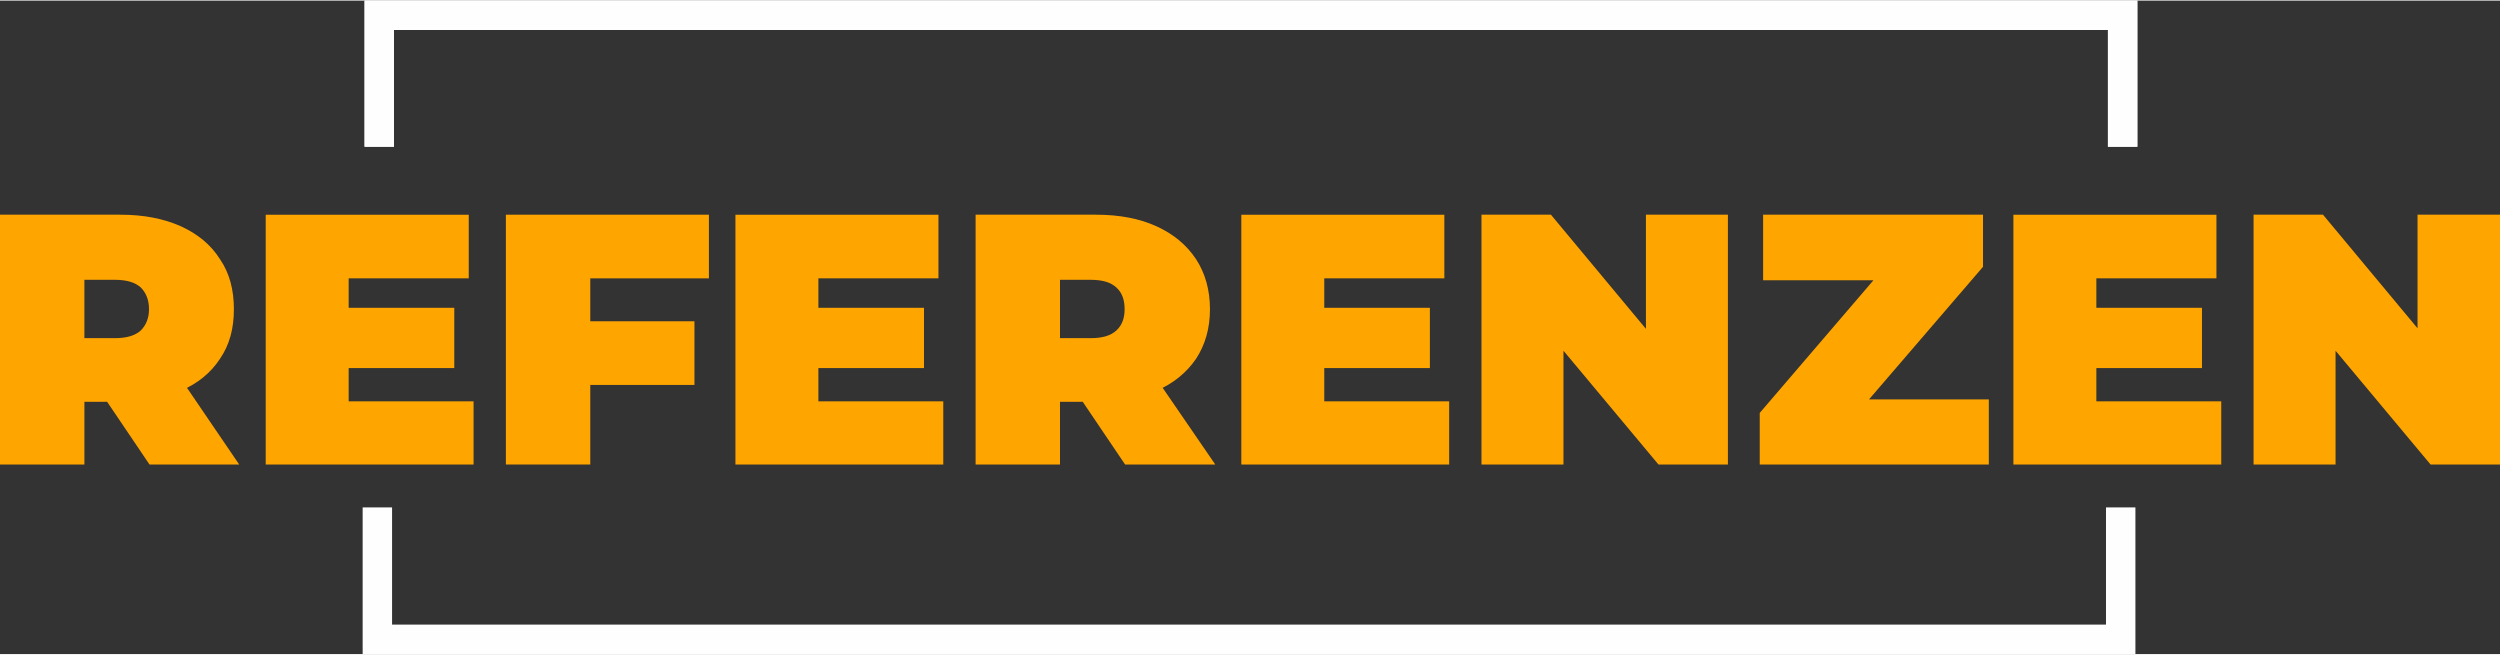
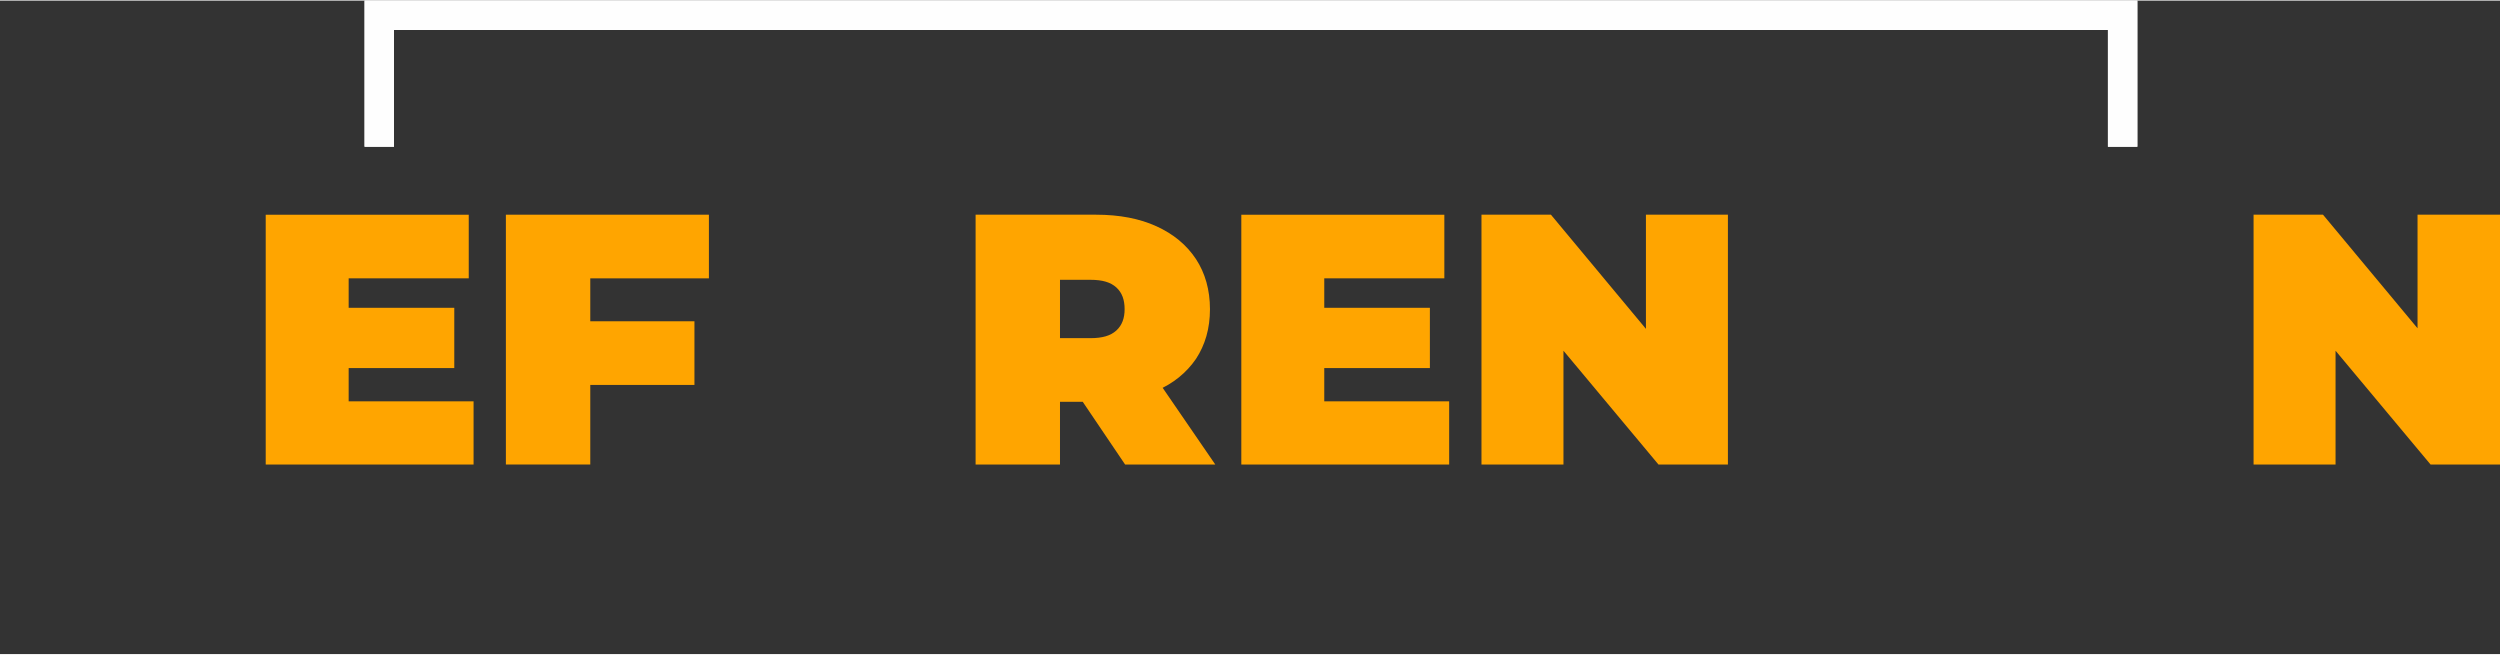
<svg xmlns="http://www.w3.org/2000/svg" xml:space="preserve" width="401px" height="105px" version="1.1" style="shape-rendering:geometricPrecision; text-rendering:geometricPrecision; image-rendering:optimizeQuality; fill-rule:evenodd; clip-rule:evenodd" viewBox="0 0 51.84 13.55">
  <rect x="0" y="0" width="51.84" height="13.55" fill="#333333" stroke="none" />
  <defs>
    <style type="text/css">
   
    .fil1 {fill:#FEFEFE;fill-rule:nonzero}
    .fil0 {fill:orange;fill-rule:nonzero}
   
  </style>
  </defs>
  <g id="Ebene_x0020_1">
-     <path class="fil0" d="M0 9.62l0 -5.18 2.49 0c0.49,0 0.9,0.08 1.26,0.24 0.35,0.16 0.62,0.38 0.81,0.68 0.2,0.29 0.29,0.64 0.29,1.04 0,0.4 -0.09,0.74 -0.29,1.03 -0.19,0.29 -0.46,0.51 -0.81,0.66 -0.36,0.15 -0.77,0.23 -1.26,0.23l-1.52 0 0.78 -0.72 0 2.02 -1.75 0zm3.1 0l-1.27 -1.88 1.85 0 1.28 1.88 -1.86 0zm-1.35 -1.83l-0.78 -0.79 1.41 0c0.24,0 0.42,-0.05 0.54,-0.16 0.11,-0.11 0.17,-0.26 0.17,-0.44 0,-0.19 -0.06,-0.34 -0.17,-0.45 -0.12,-0.11 -0.3,-0.16 -0.54,-0.16l-1.41 0 0.78 -0.79 0 2.79z" />
    <path id="1" class="fil0" d="M7.11 6.37l2.31 0 0 1.25 -2.31 0 0 -1.25zm0.12 1.94l2.59 0 0 1.31 -4.31 0 0 -5.18 4.21 0 0 1.32 -2.49 0 0 2.55z" />
    <path id="2" class="fil0" d="M12.12 6.65l2.28 0 0 1.32 -2.28 0 0 -1.32zm0.12 2.97l-1.75 0 0 -5.18 4.21 0 0 1.32 -2.46 0 0 3.86z" />
-     <path id="3" class="fil0" d="M16.85 6.37l2.31 0 0 1.25 -2.31 0 0 -1.25zm0.12 1.94l2.59 0 0 1.31 -4.31 0 0 -5.18 4.21 0 0 1.32 -2.49 0 0 2.55z" />
    <path id="4" class="fil0" d="M20.23 9.62l0 -5.18 2.5 0c0.48,0 0.9,0.08 1.25,0.24 0.35,0.16 0.62,0.38 0.82,0.68 0.19,0.29 0.29,0.64 0.29,1.04 0,0.4 -0.1,0.74 -0.29,1.03 -0.2,0.29 -0.47,0.51 -0.82,0.66 -0.35,0.15 -0.77,0.23 -1.25,0.23l-1.53 0 0.78 -0.72 0 2.02 -1.75 0zm3.1 0l-1.27 -1.88 1.85 0 1.29 1.88 -1.87 0zm-1.35 -1.83l-0.78 -0.79 1.41 0c0.25,0 0.42,-0.05 0.54,-0.16 0.12,-0.11 0.17,-0.26 0.17,-0.44 0,-0.19 -0.05,-0.34 -0.17,-0.45 -0.12,-0.11 -0.29,-0.16 -0.54,-0.16l-1.41 0 0.78 -0.79 0 2.79z" />
    <path id="5" class="fil0" d="M27.34 6.37l2.31 0 0 1.25 -2.31 0 0 -1.25zm0.12 1.94l2.59 0 0 1.31 -4.31 0 0 -5.18 4.21 0 0 1.32 -2.49 0 0 2.55z" />
    <polygon id="6" class="fil0" points="30.72,9.62 30.72,4.44 32.16,4.44 34.79,7.6 34.13,7.6 34.13,4.44 35.83,4.44 35.83,9.62 34.39,9.62 31.76,6.47 32.42,6.47 32.42,9.62 " />
-     <polygon id="7" class="fil0" points="36.49,9.62 36.49,8.55 39.37,5.19 39.58,5.8 36.56,5.8 36.56,4.44 41.12,4.44 41.12,5.52 38.24,8.87 38.02,8.27 41.24,8.27 41.24,9.62 " />
-     <path id="8" class="fil0" d="M43.35 6.37l2.31 0 0 1.25 -2.31 0 0 -1.25zm0.12 1.94l2.59 0 0 1.31 -4.31 0 0 -5.18 4.21 0 0 1.32 -2.49 0 0 2.55z" />
    <polygon id="9" class="fil0" points="46.73,9.62 46.73,4.44 48.17,4.44 50.8,7.6 50.13,7.6 50.13,4.44 51.84,4.44 51.84,9.62 50.4,9.62 47.77,6.47 48.43,6.47 48.43,9.62 " />
    <g id="_2362663810816">
      <g>
        <path class="fil1" d="M8.17 0.31l0 2.72 -0.61 0 0 -2.72 0.3 -0.31 0.31 0.31zm-0.61 0l0 -0.31 0.3 0 -0.3 0.31zm36.45 0.3l-36.15 0 0 -0.61 36.15 0 0.31 0.31 -0.31 0.3zm0 -0.61l0.31 0 0 0.31 -0.31 -0.31zm-0.3 3.03l0 -2.72 0.61 0 0 2.72 -0.61 0z" />
      </g>
      <g>
        <path class="fil1" d="M8.17 0.31l0 2.72 -0.61 0 0 -2.72 0.3 -0.31 0.31 0.31zm-0.61 0l0 -0.31 0.3 0 -0.3 0.31zm36.45 0.3l-36.15 0 0 -0.61 36.15 0 0.31 0.31 -0.31 0.3zm0 -0.61l0.31 0 0 0.31 -0.31 -0.31zm-0.3 3.03l0 -2.72 0.61 0 0 2.72 -0.61 0z" />
      </g>
      <g>
-         <path class="fil1" d="M8.13 13.24l-0.31 0.31 -0.3 -0.31 0 -2.73 0.61 0 0 2.73zm-0.31 0.31l-0.3 0 0 -0.31 0.3 0.31zm36.15 -0.61l0.31 0.3 -0.31 0.31 -36.15 0 0 -0.61 36.15 0zm0.31 0.3l0 0.31 -0.31 0 0.31 -0.31zm-0.61 -2.73l0.61 0 0 2.73 -0.61 0 0 -2.73z" />
-       </g>
+         </g>
    </g>
  </g>
</svg>